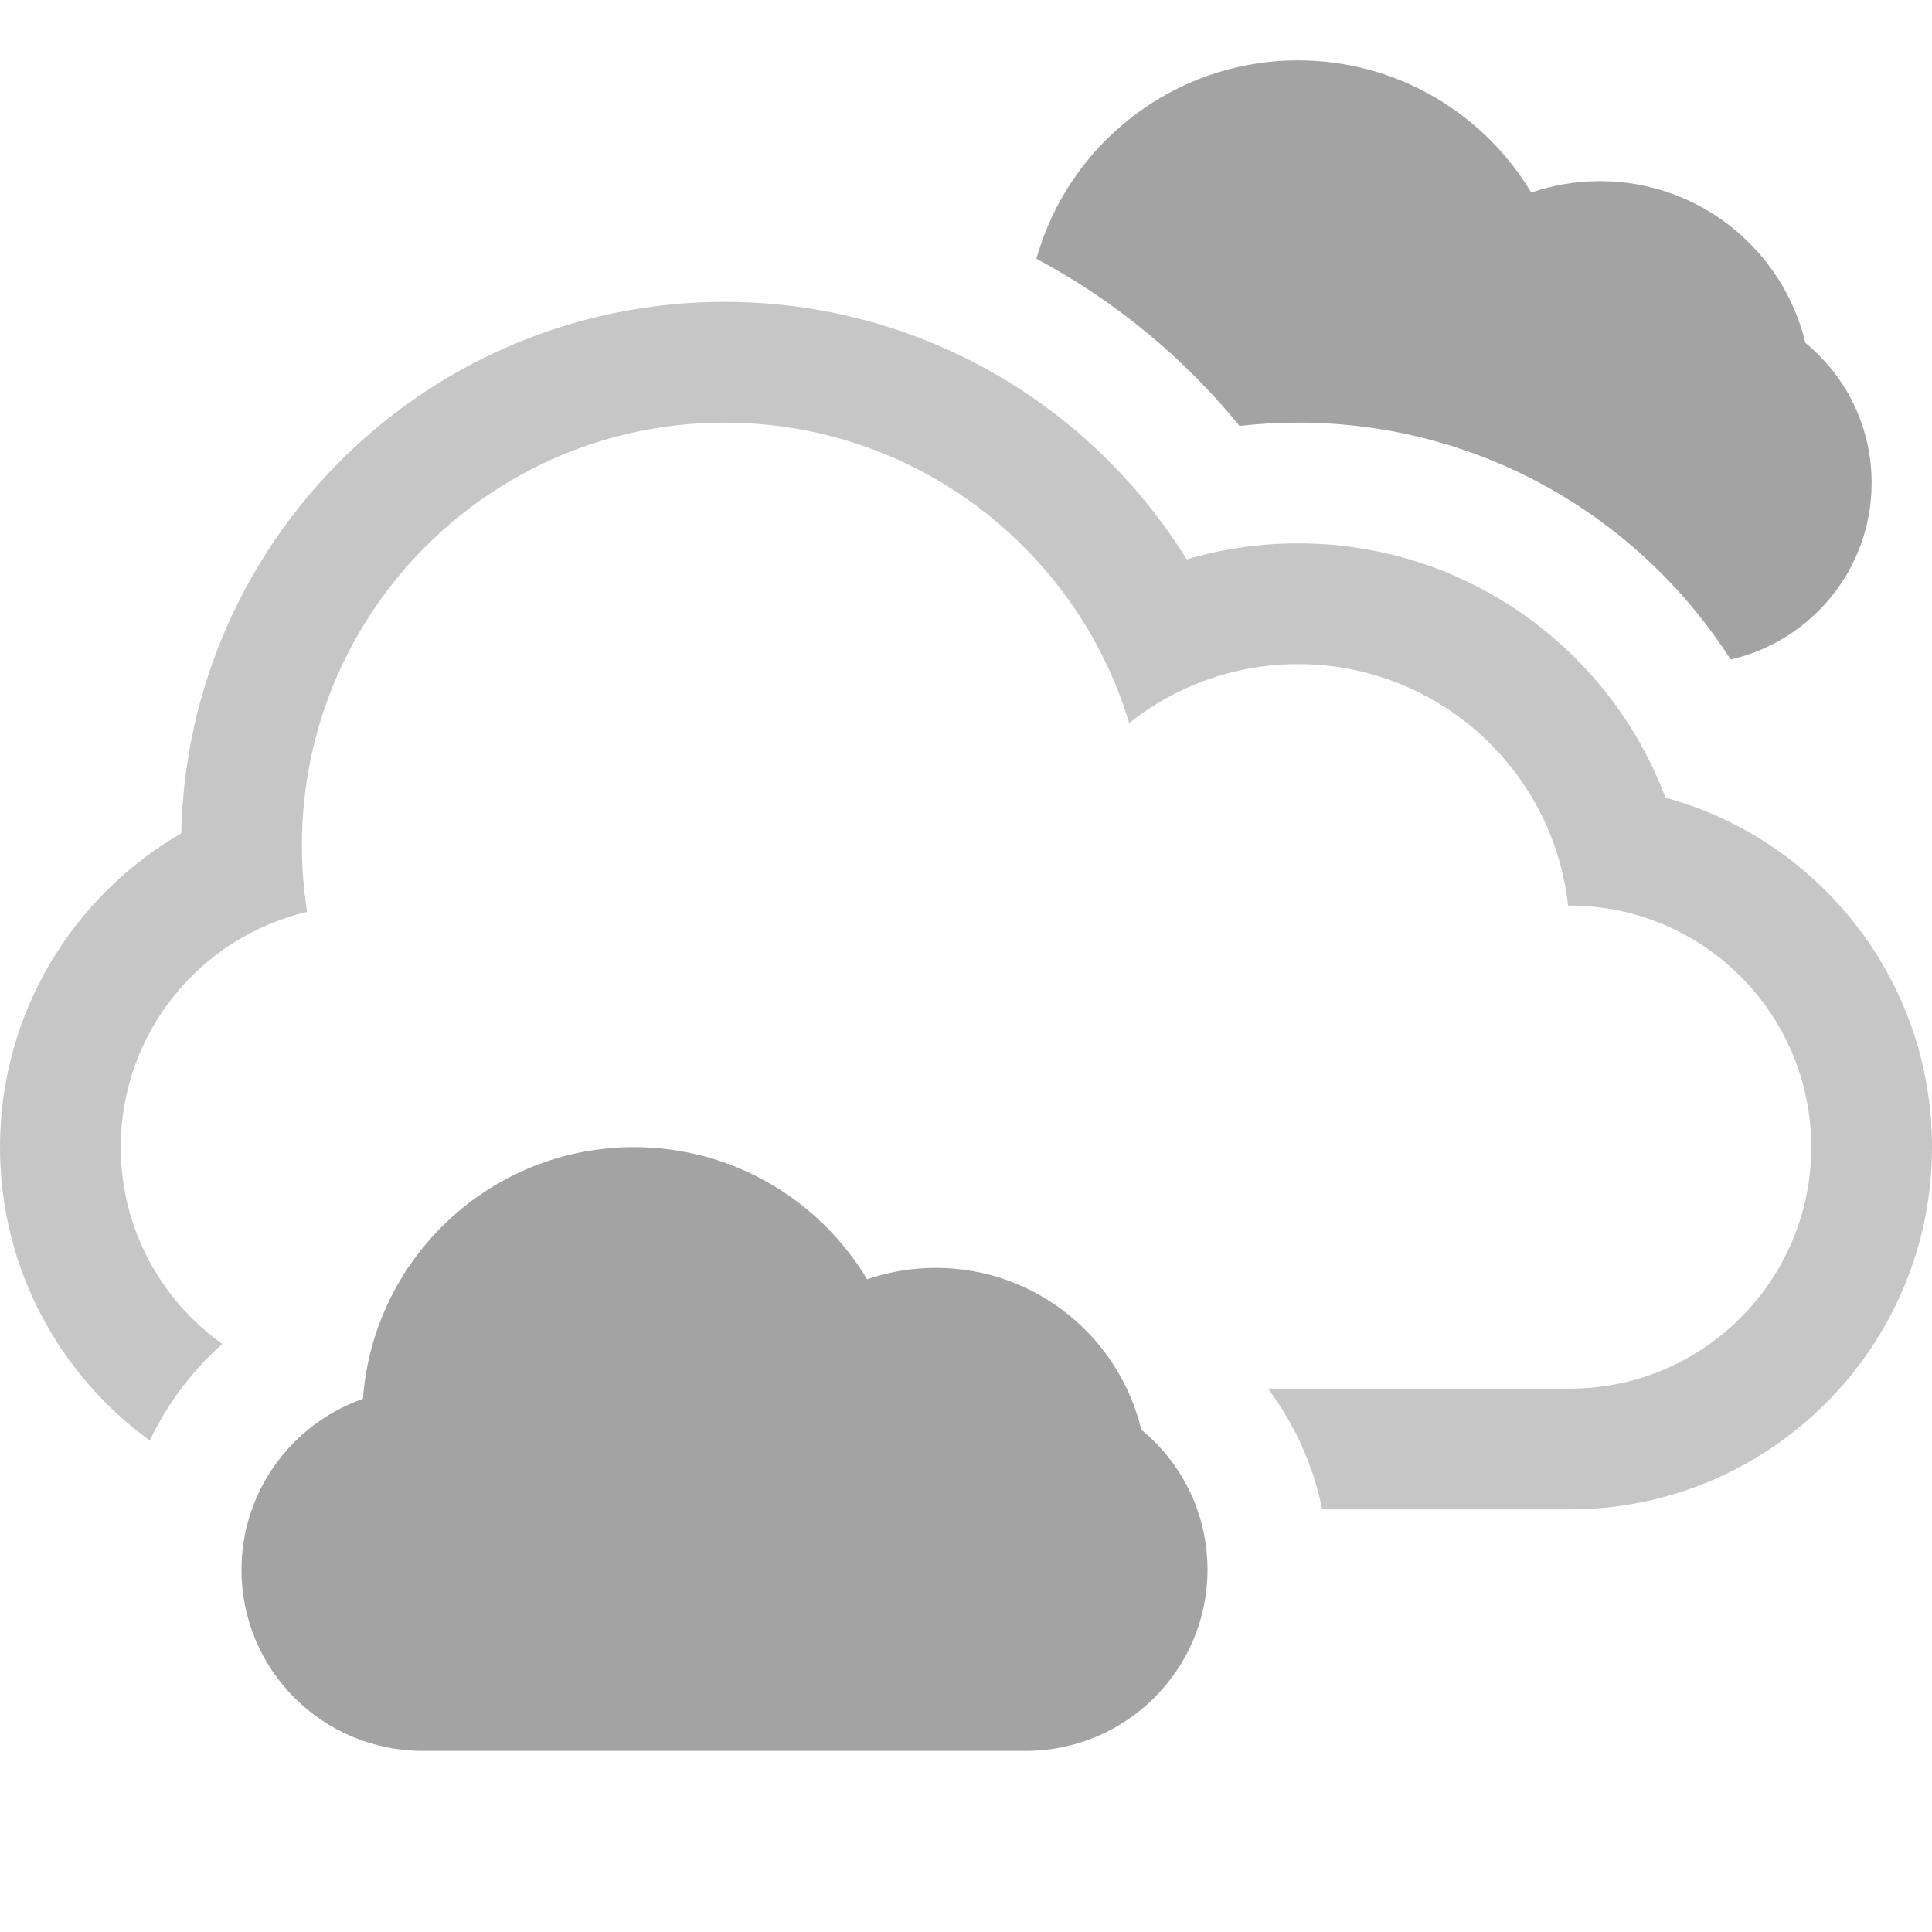
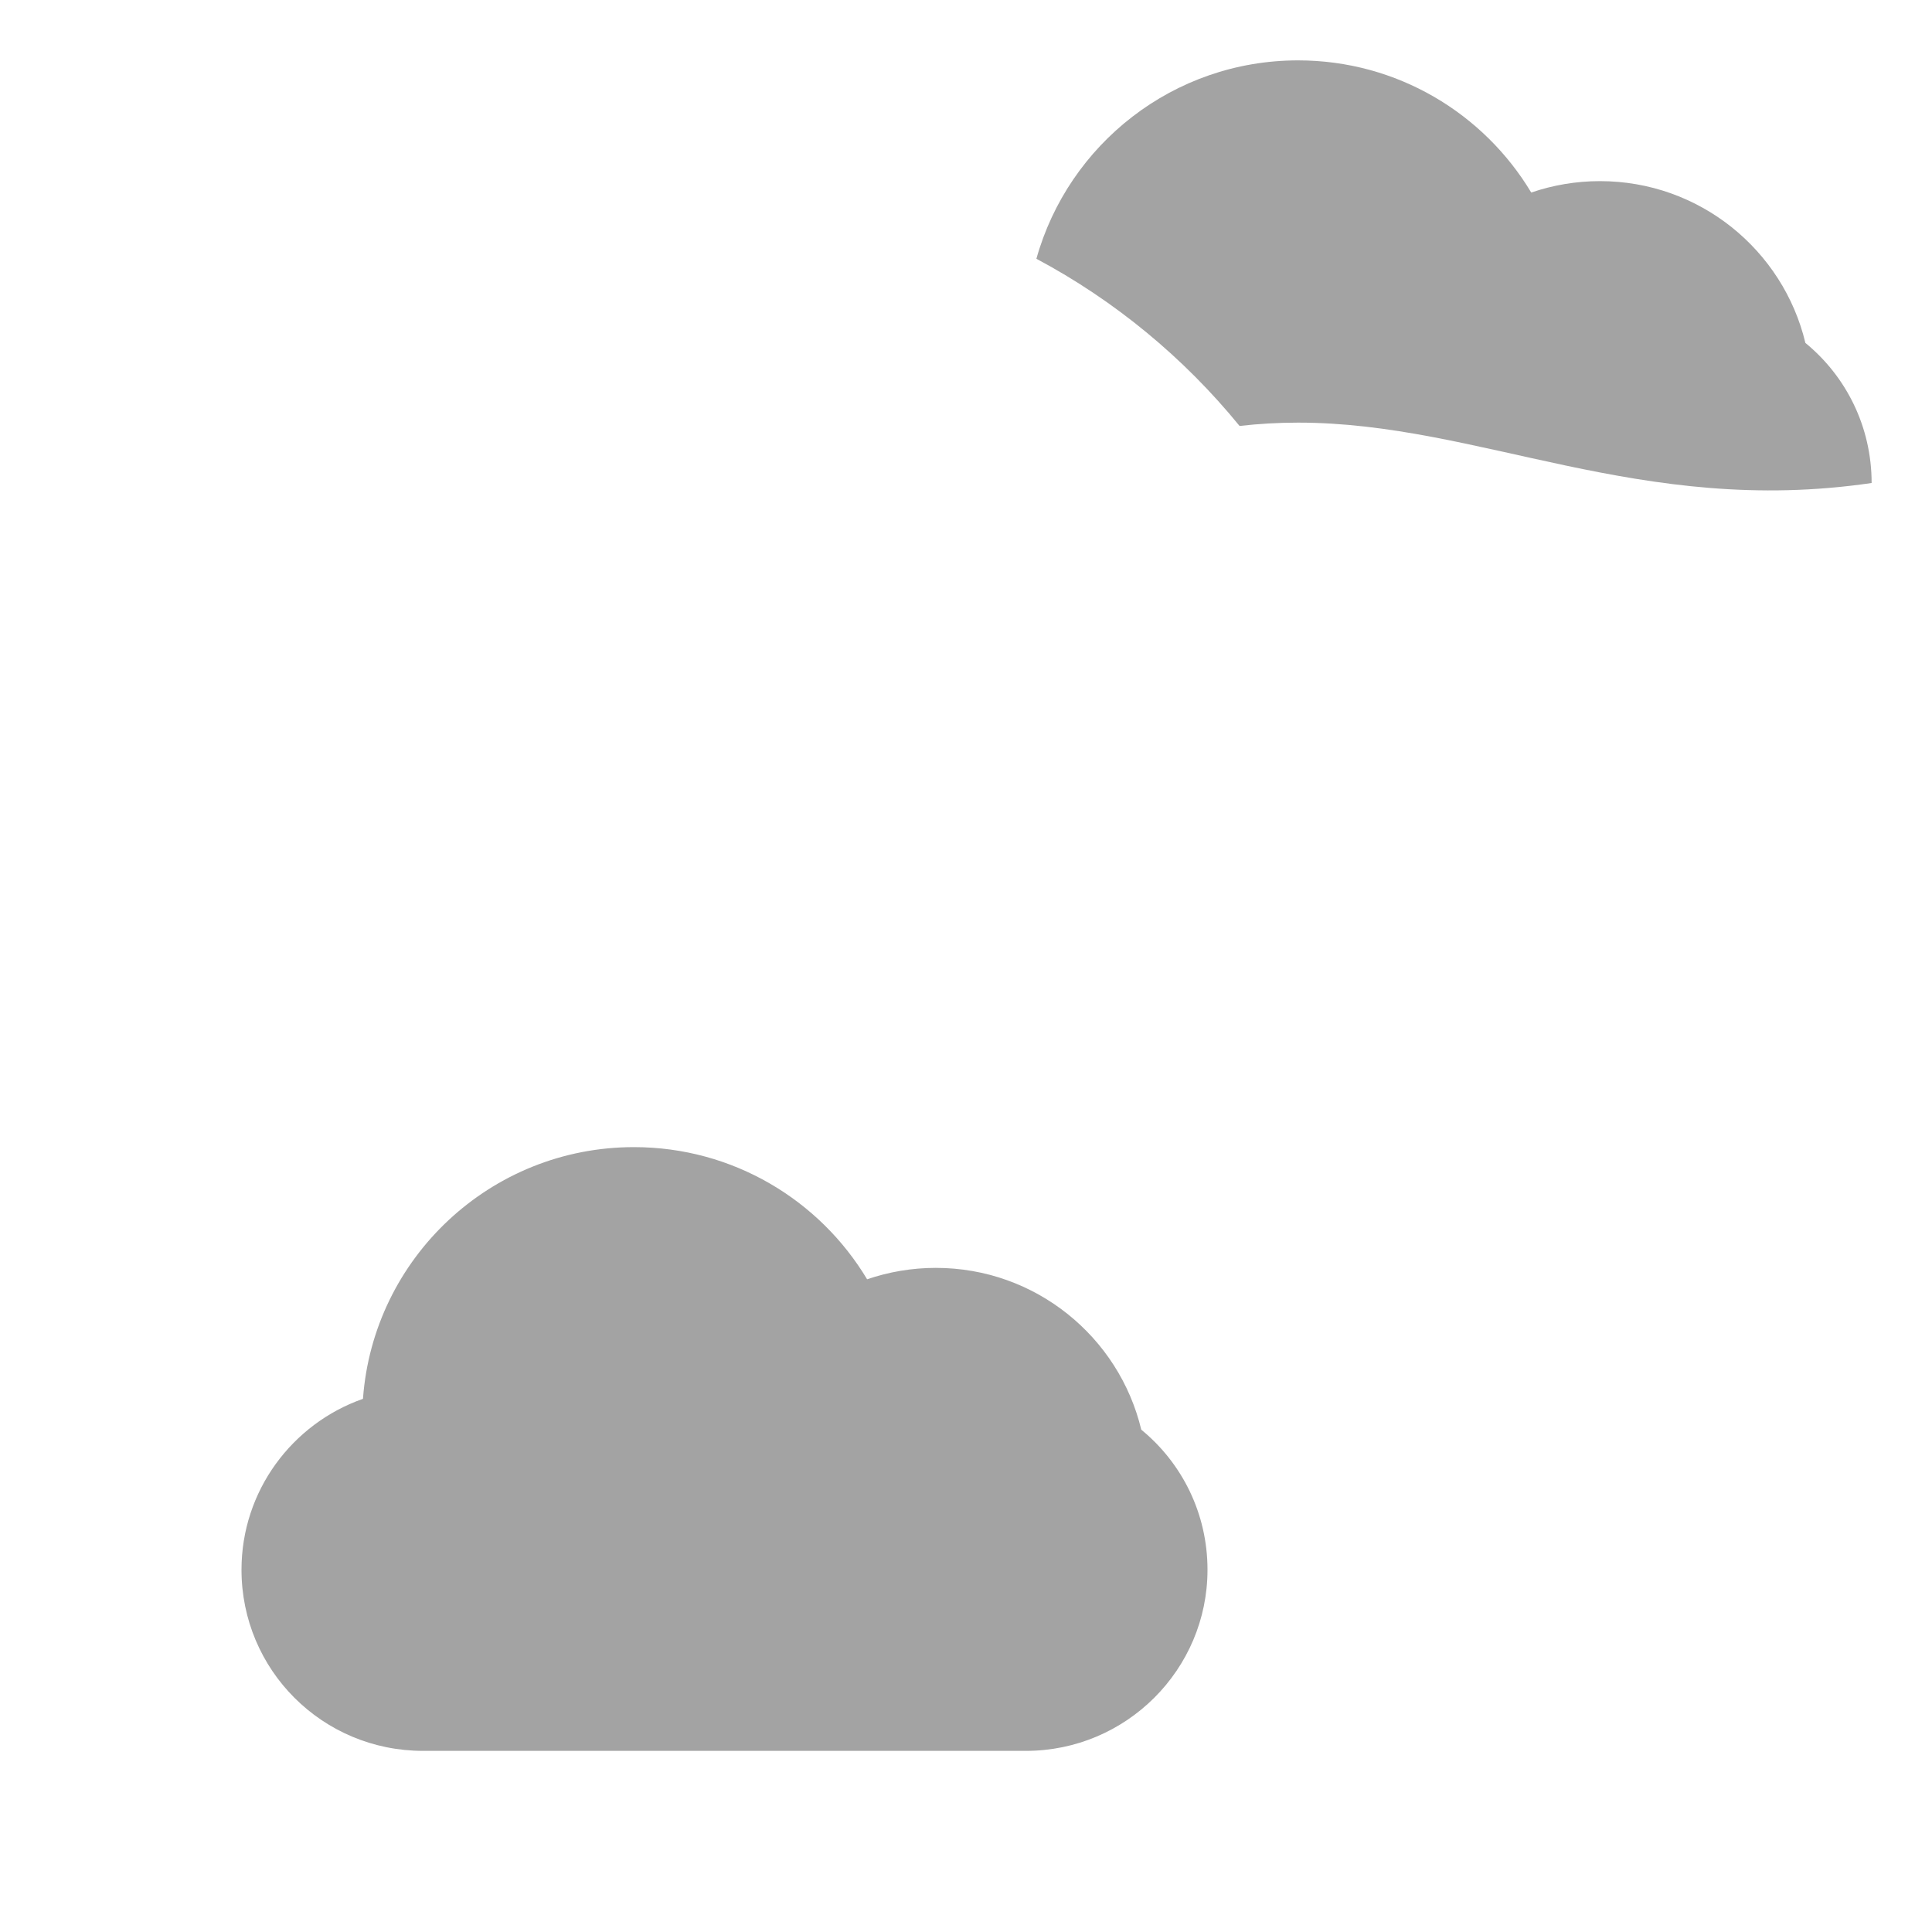
<svg xmlns="http://www.w3.org/2000/svg" height="32px" version="1.1" viewBox="0 0 32 32" width="32px">
  <title />
  <defs />
  <g fill="none" fill-rule="evenodd" id="Icons new Arranged Names Color" stroke="none" stroke-width="1">
    <g id="46 Clouds">
-       <path d="M25.973,15 C25.724,12.75 23.816,11 21.5,11 C20.443,11 19.471,11.365 18.703,11.975 C17.834,9.096 15.162,7 12,7 C8.134,7 5,10.134 5,14 C5,14.376 5.03,14.745 5.087,15.104 C3.318,15.518 2,17.108 2,19 C2,20.345 2.665,21.535 3.682,22.26 C3.182,22.705 2.771,23.248 2.481,23.86 C0.978,22.769 0,20.999 0,19 C0,16.783 1.208,14.842 3.002,13.803 C3.107,8.923 7.095,5 12,5 C15.233,5 18.069,6.705 19.655,9.265 C20.24,9.093 20.859,9 21.5,9 C24.285,9 26.66,10.751 27.586,13.212 C30.13,13.907 32,16.235 32,19 C32,22.307 29.314,25 26,25 L21.9,25 C21.75,24.261 21.438,23.581 21.001,23 L26.003,23 C28.211,23 30,21.205 30,19 C30,16.791 28.206,15 26.003,15 Z M25.973,15" fill="#C6C6C6" id="Rectangle 1 copy 2" />
-       <path d="M4,26 C4,24.694 4.84,23.58 6.012,23.169 C6.181,20.838 8.126,19 10.5,19 C12.14,19 13.576,19.878 14.362,21.189 C14.719,21.067 15.102,21 15.5,21 C17.151,21 18.535,22.143 18.903,23.68 C19.575,24.23 20,25.065 20,26 C20,27.653 18.653,29 16.991,29 L7.009,29 C5.337,29 4,27.657 4,26 Z M21.5,1 C23.14,1 24.576,1.878 25.362,3.189 C25.719,3.067 26.102,3 26.5,3 C28.151,3 29.535,4.143 29.903,5.68 C30.575,6.23 31,7.065 31,8 C31,9.423 30.002,10.619 28.665,10.924 C27.154,8.564 24.51,7 21.5,7 C21.172,7 20.849,7.019 20.531,7.055 C19.608,5.923 18.464,4.978 17.166,4.286 C17.696,2.39 19.435,1 21.5,1 Z M21.5,1" fill="#A3A3A3" id="Rectangle 1 copy 2" />
+       <path d="M4,26 C4,24.694 4.84,23.58 6.012,23.169 C6.181,20.838 8.126,19 10.5,19 C12.14,19 13.576,19.878 14.362,21.189 C14.719,21.067 15.102,21 15.5,21 C17.151,21 18.535,22.143 18.903,23.68 C19.575,24.23 20,25.065 20,26 C20,27.653 18.653,29 16.991,29 L7.009,29 C5.337,29 4,27.657 4,26 Z M21.5,1 C23.14,1 24.576,1.878 25.362,3.189 C25.719,3.067 26.102,3 26.5,3 C28.151,3 29.535,4.143 29.903,5.68 C30.575,6.23 31,7.065 31,8 C27.154,8.564 24.51,7 21.5,7 C21.172,7 20.849,7.019 20.531,7.055 C19.608,5.923 18.464,4.978 17.166,4.286 C17.696,2.39 19.435,1 21.5,1 Z M21.5,1" fill="#A3A3A3" id="Rectangle 1 copy 2" />
    </g>
  </g>
</svg>